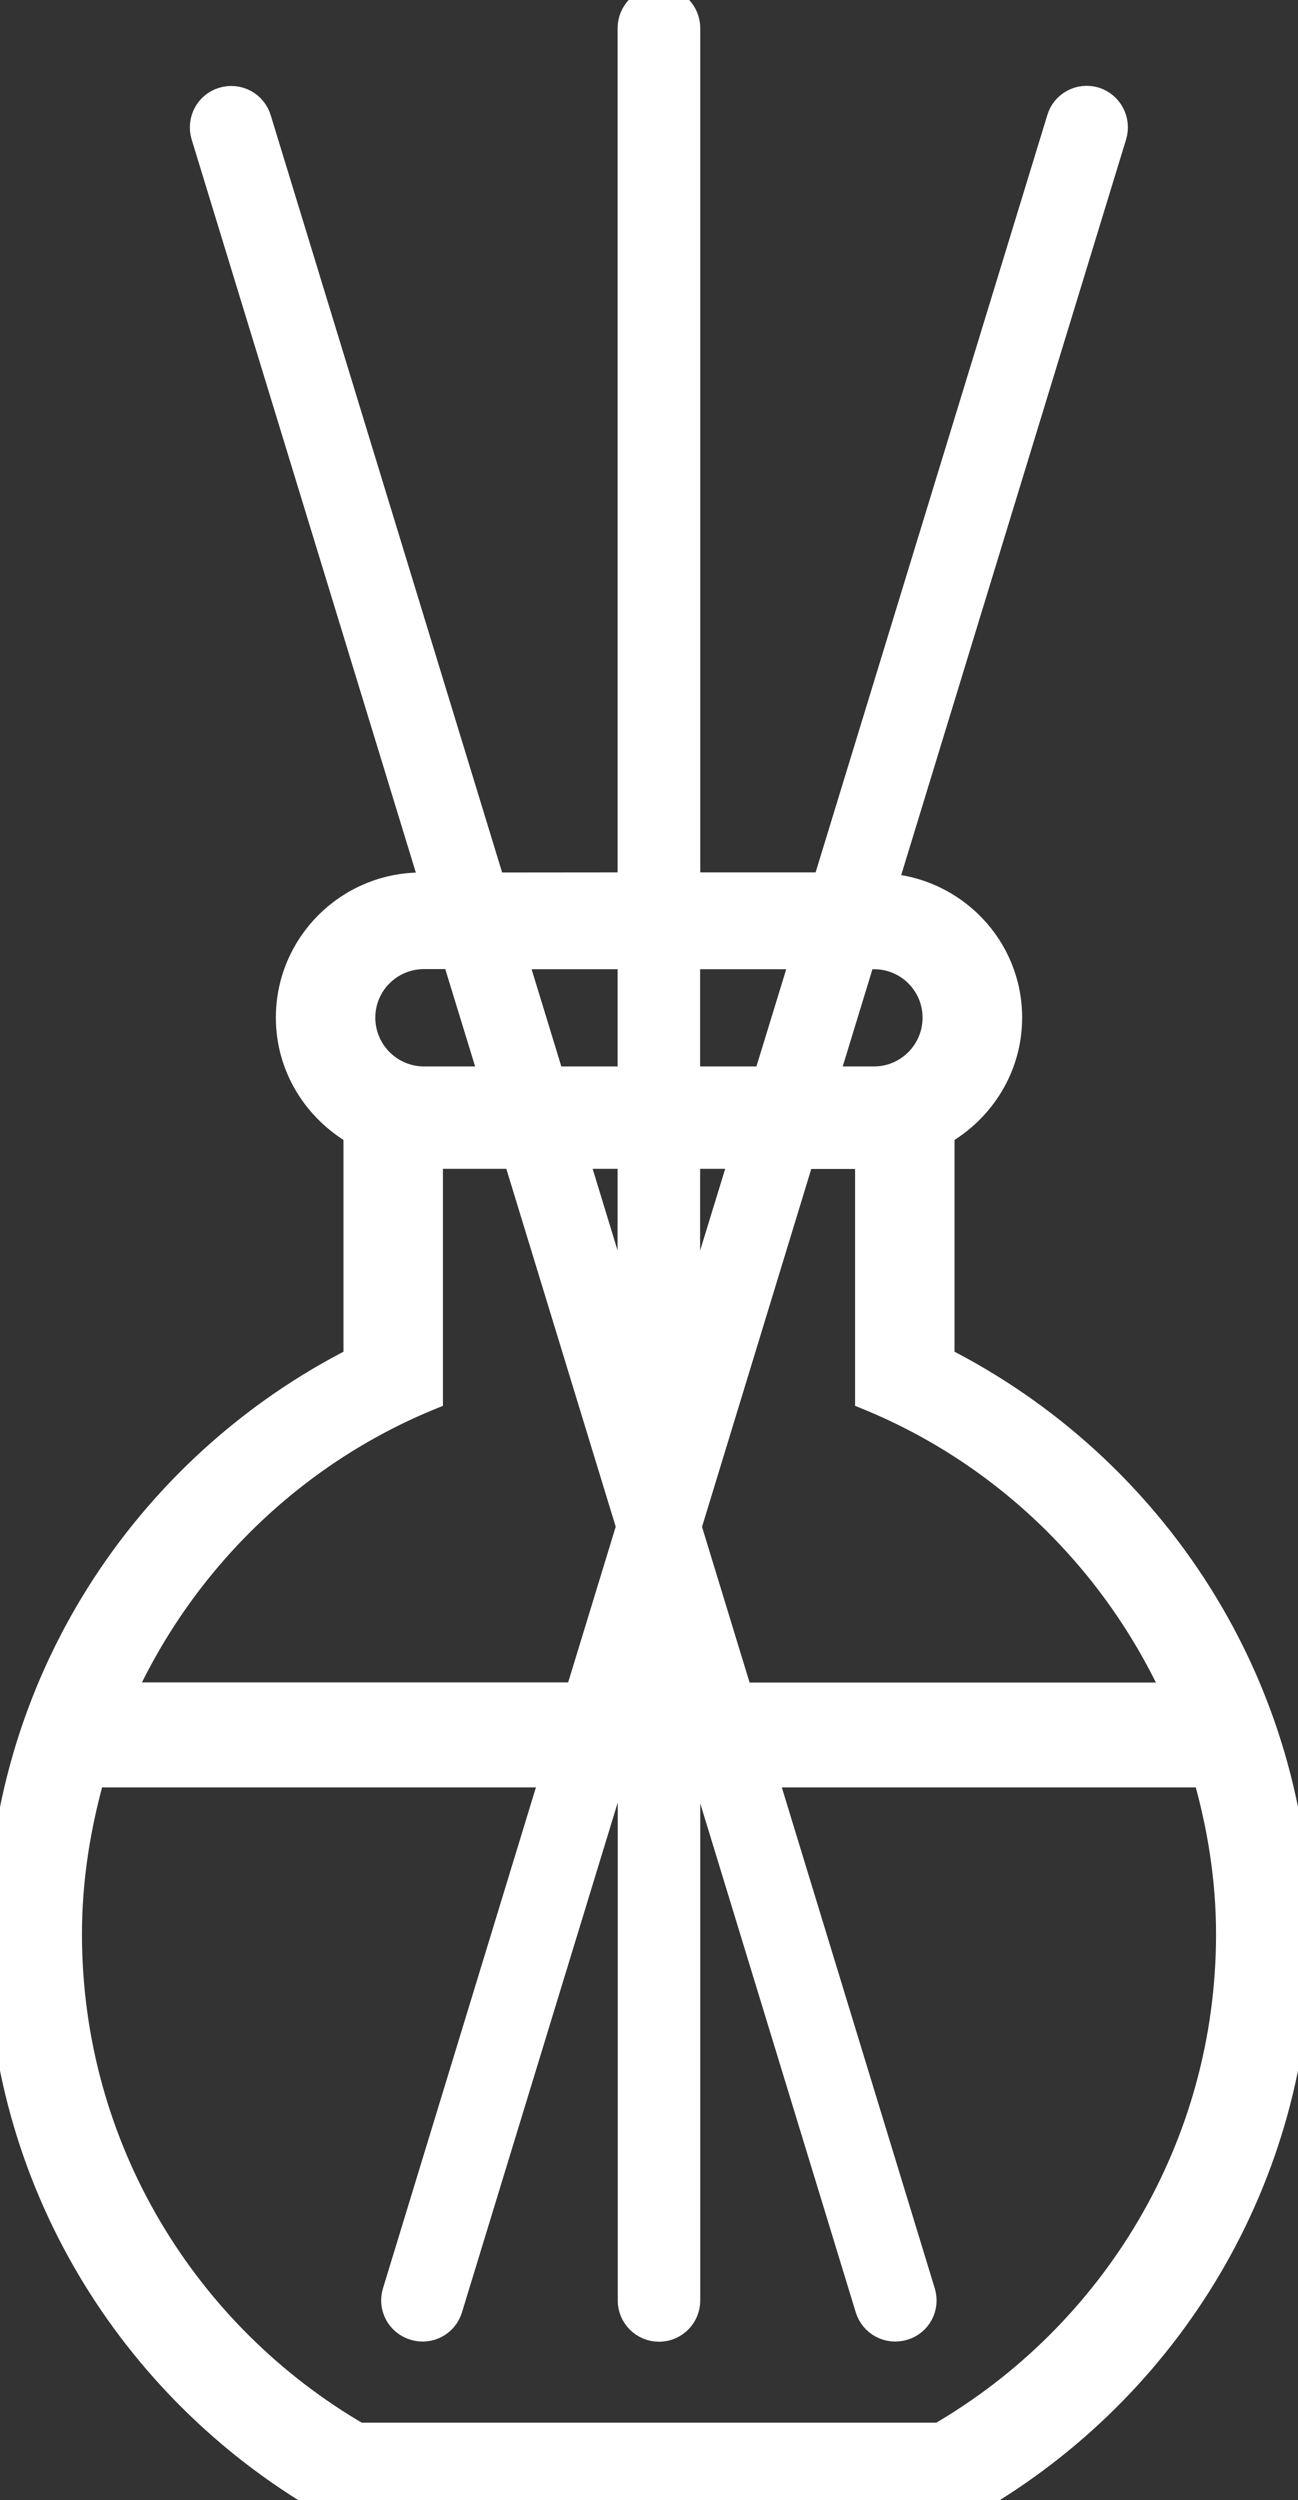
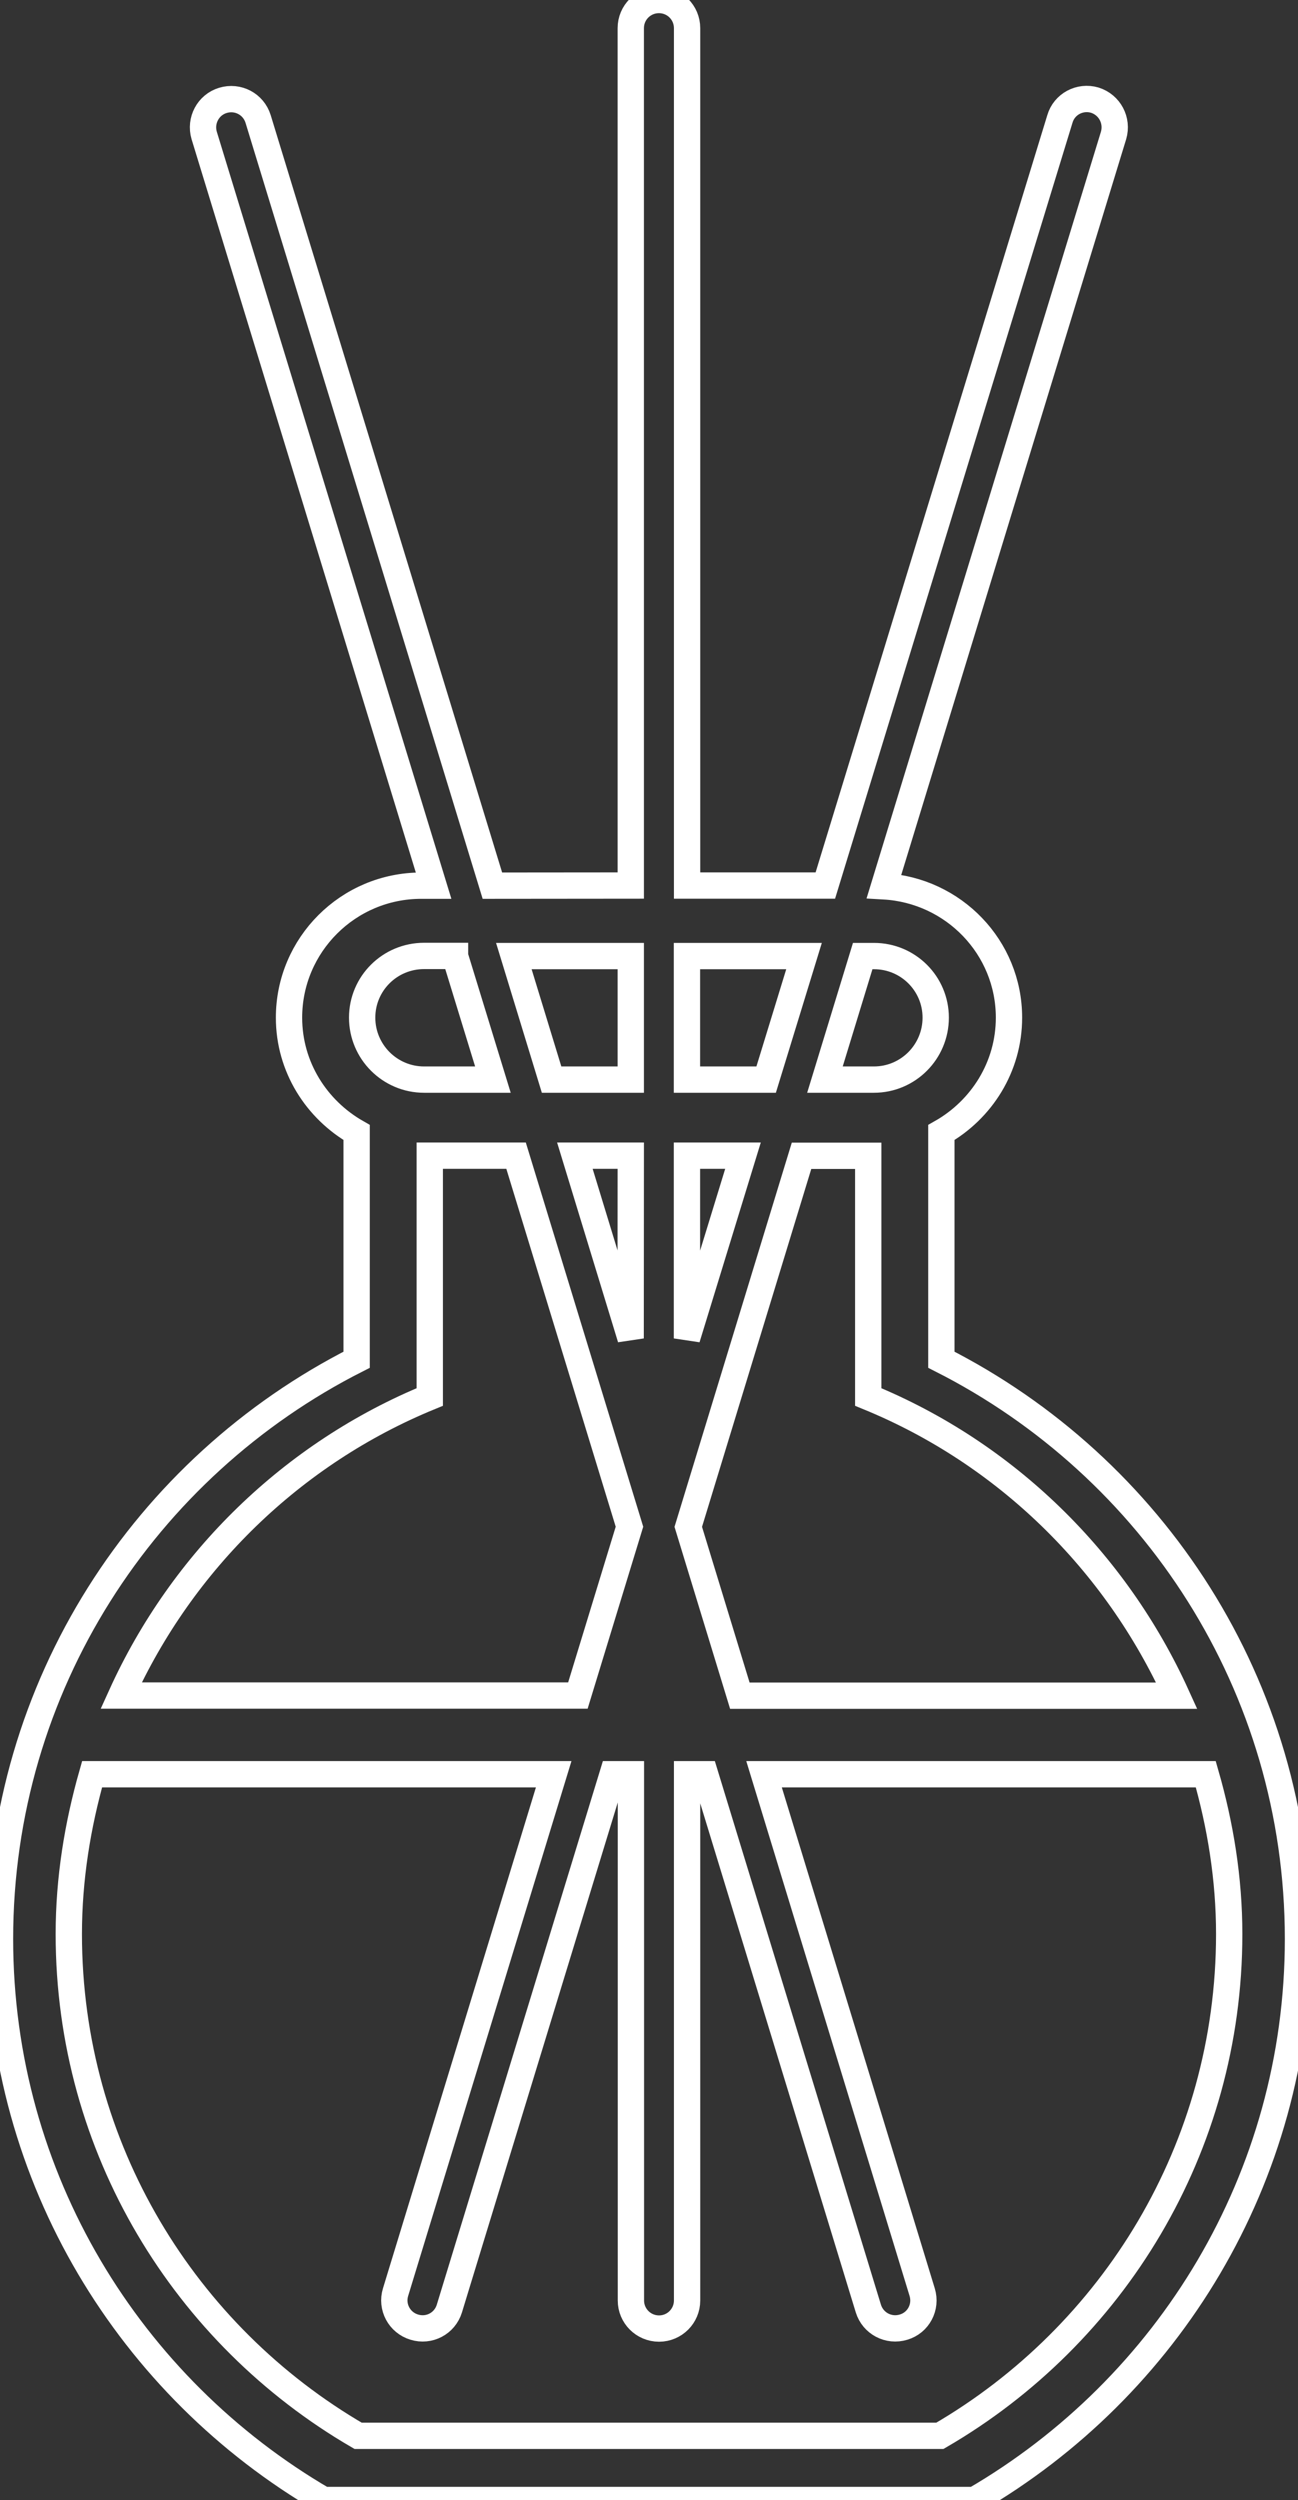
<svg xmlns="http://www.w3.org/2000/svg" version="1.1" id="Ebene_1" x="0px" y="0px" width="9.867px" height="19px" viewBox="0 0 9.867 19" xml:space="preserve">
  <rect x="0" y="0" width="9.867" height="19" fill="#333333" stroke="none" />
  <g>
-     <path fill="#FFFFFF" d="M6.112,7.266L5.824,8.205H5.222V7.266H6.112z M4.795,7.266v0.939H4.193L3.906,7.266H4.795z M3.459,7.266   l0.288,0.939H3.224c-0.26,0-0.471-0.211-0.471-0.471s0.211-0.469,0.471-0.469H3.459z M3.267,10.617V8.783h0.656l0.862,2.82   l-0.392,1.283H0.921C1.385,11.863,2.223,11.045,3.267,10.617 M0.7,13.484h3.509L3.007,17.42c-0.035,0.113,0.029,0.232,0.142,0.266   c0.113,0.035,0.232-0.027,0.267-0.141l1.241-4.061h0.139v4c0,0.117,0.095,0.213,0.214,0.213c0.118,0,0.213-0.096,0.213-0.213v-4   H5.36l1.241,4.061c0.035,0.113,0.154,0.176,0.268,0.141c0.112-0.033,0.176-0.152,0.141-0.266l-1.202-3.936h3.358   c0.111,0.387,0.178,0.793,0.178,1.215c0,1.629-0.885,3.049-2.199,3.813H2.722c-1.314-0.764-2.199-2.184-2.199-3.813   C0.523,14.277,0.59,13.871,0.7,13.484 M5.222,8.783h0.426l-0.426,1.389V8.783z M4.794,10.172L4.37,8.783h0.425L4.794,10.172z    M8.945,12.887H5.624l-0.392-1.283l0.861-2.82h0.507L6.6,10.617C7.645,11.045,8.48,11.863,8.945,12.887 M7.113,7.734   c0,0.26-0.21,0.471-0.47,0.471H6.271l0.287-0.939h0.086C6.903,7.266,7.113,7.475,7.113,7.734 M8.465,1.029   c0.033-0.113-0.029-0.232-0.143-0.268C8.209,0.728,8.09,0.791,8.057,0.904L6.274,6.73H5.223V0.214C5.223,0.095,5.127,0,5.009,0   C4.891,0,4.795,0.095,4.795,0.214V6.73L3.743,6.731L1.962,0.904C1.927,0.791,1.808,0.728,1.694,0.763   C1.582,0.797,1.519,0.916,1.552,1.029l1.744,5.702H3.202c-0.555,0-1.005,0.45-1.005,1.003c0,0.375,0.209,0.699,0.514,0.873v1.727   C1.104,11.148,0,12.811,0,14.736c0,1.82,0.99,3.408,2.459,4.264h4.949c1.469-0.855,2.459-2.443,2.459-4.264   c0-1.926-1.104-3.588-2.711-4.402V8.607C7.461,8.434,7.67,8.109,7.67,7.734c0-0.535-0.422-0.968-0.95-0.998L8.465,1.029z" />
    <path fill="none" stroke="#FFFFFF" stroke-width="0.2" d="M6.112,7.266L5.824,8.205H5.222V7.266H6.112z M4.795,7.266v0.939H4.193   L3.906,7.266H4.795z M3.459,7.266l0.288,0.939H3.224c-0.26,0-0.471-0.211-0.471-0.471s0.211-0.469,0.471-0.469H3.459z    M3.267,10.617V8.783h0.656l0.862,2.82l-0.392,1.283H0.921C1.385,11.863,2.223,11.045,3.267,10.617z M0.7,13.484h3.509L3.007,17.42   c-0.035,0.113,0.029,0.232,0.142,0.266c0.113,0.035,0.232-0.027,0.267-0.141l1.241-4.061h0.139v4c0,0.117,0.095,0.213,0.214,0.213   c0.118,0,0.213-0.096,0.213-0.213v-4H5.36l1.241,4.061c0.035,0.113,0.154,0.176,0.268,0.141c0.112-0.033,0.176-0.152,0.141-0.266   l-1.202-3.936h3.358c0.111,0.387,0.178,0.793,0.178,1.215c0,1.629-0.885,3.049-2.199,3.813H2.722   c-1.314-0.764-2.199-2.184-2.199-3.813C0.523,14.277,0.59,13.871,0.7,13.484z M5.222,8.783h0.426l-0.426,1.389V8.783z    M4.794,10.172L4.37,8.783h0.425L4.794,10.172z M8.945,12.887H5.624l-0.392-1.283l0.861-2.82h0.507L6.6,10.617   C7.645,11.045,8.48,11.863,8.945,12.887z M7.113,7.734c0,0.26-0.21,0.471-0.47,0.471H6.271l0.287-0.939h0.086   C6.903,7.266,7.113,7.475,7.113,7.734z M8.465,1.029c0.033-0.113-0.029-0.232-0.143-0.268C8.209,0.728,8.09,0.791,8.057,0.904   L6.274,6.73H5.223V0.214C5.223,0.095,5.127,0,5.009,0C4.891,0,4.795,0.095,4.795,0.214V6.73L3.743,6.731L1.962,0.904   C1.927,0.791,1.808,0.728,1.694,0.763C1.582,0.797,1.519,0.916,1.552,1.029l1.744,5.702H3.202c-0.555,0-1.005,0.45-1.005,1.003   c0,0.375,0.209,0.699,0.514,0.873v1.727C1.104,11.148,0,12.811,0,14.736c0,1.82,0.99,3.408,2.459,4.264h4.949   c1.469-0.855,2.459-2.443,2.459-4.264c0-1.926-1.104-3.588-2.711-4.402V8.607C7.461,8.434,7.67,8.109,7.67,7.734   c0-0.535-0.422-0.968-0.95-0.998L8.465,1.029z" />
  </g>
</svg>